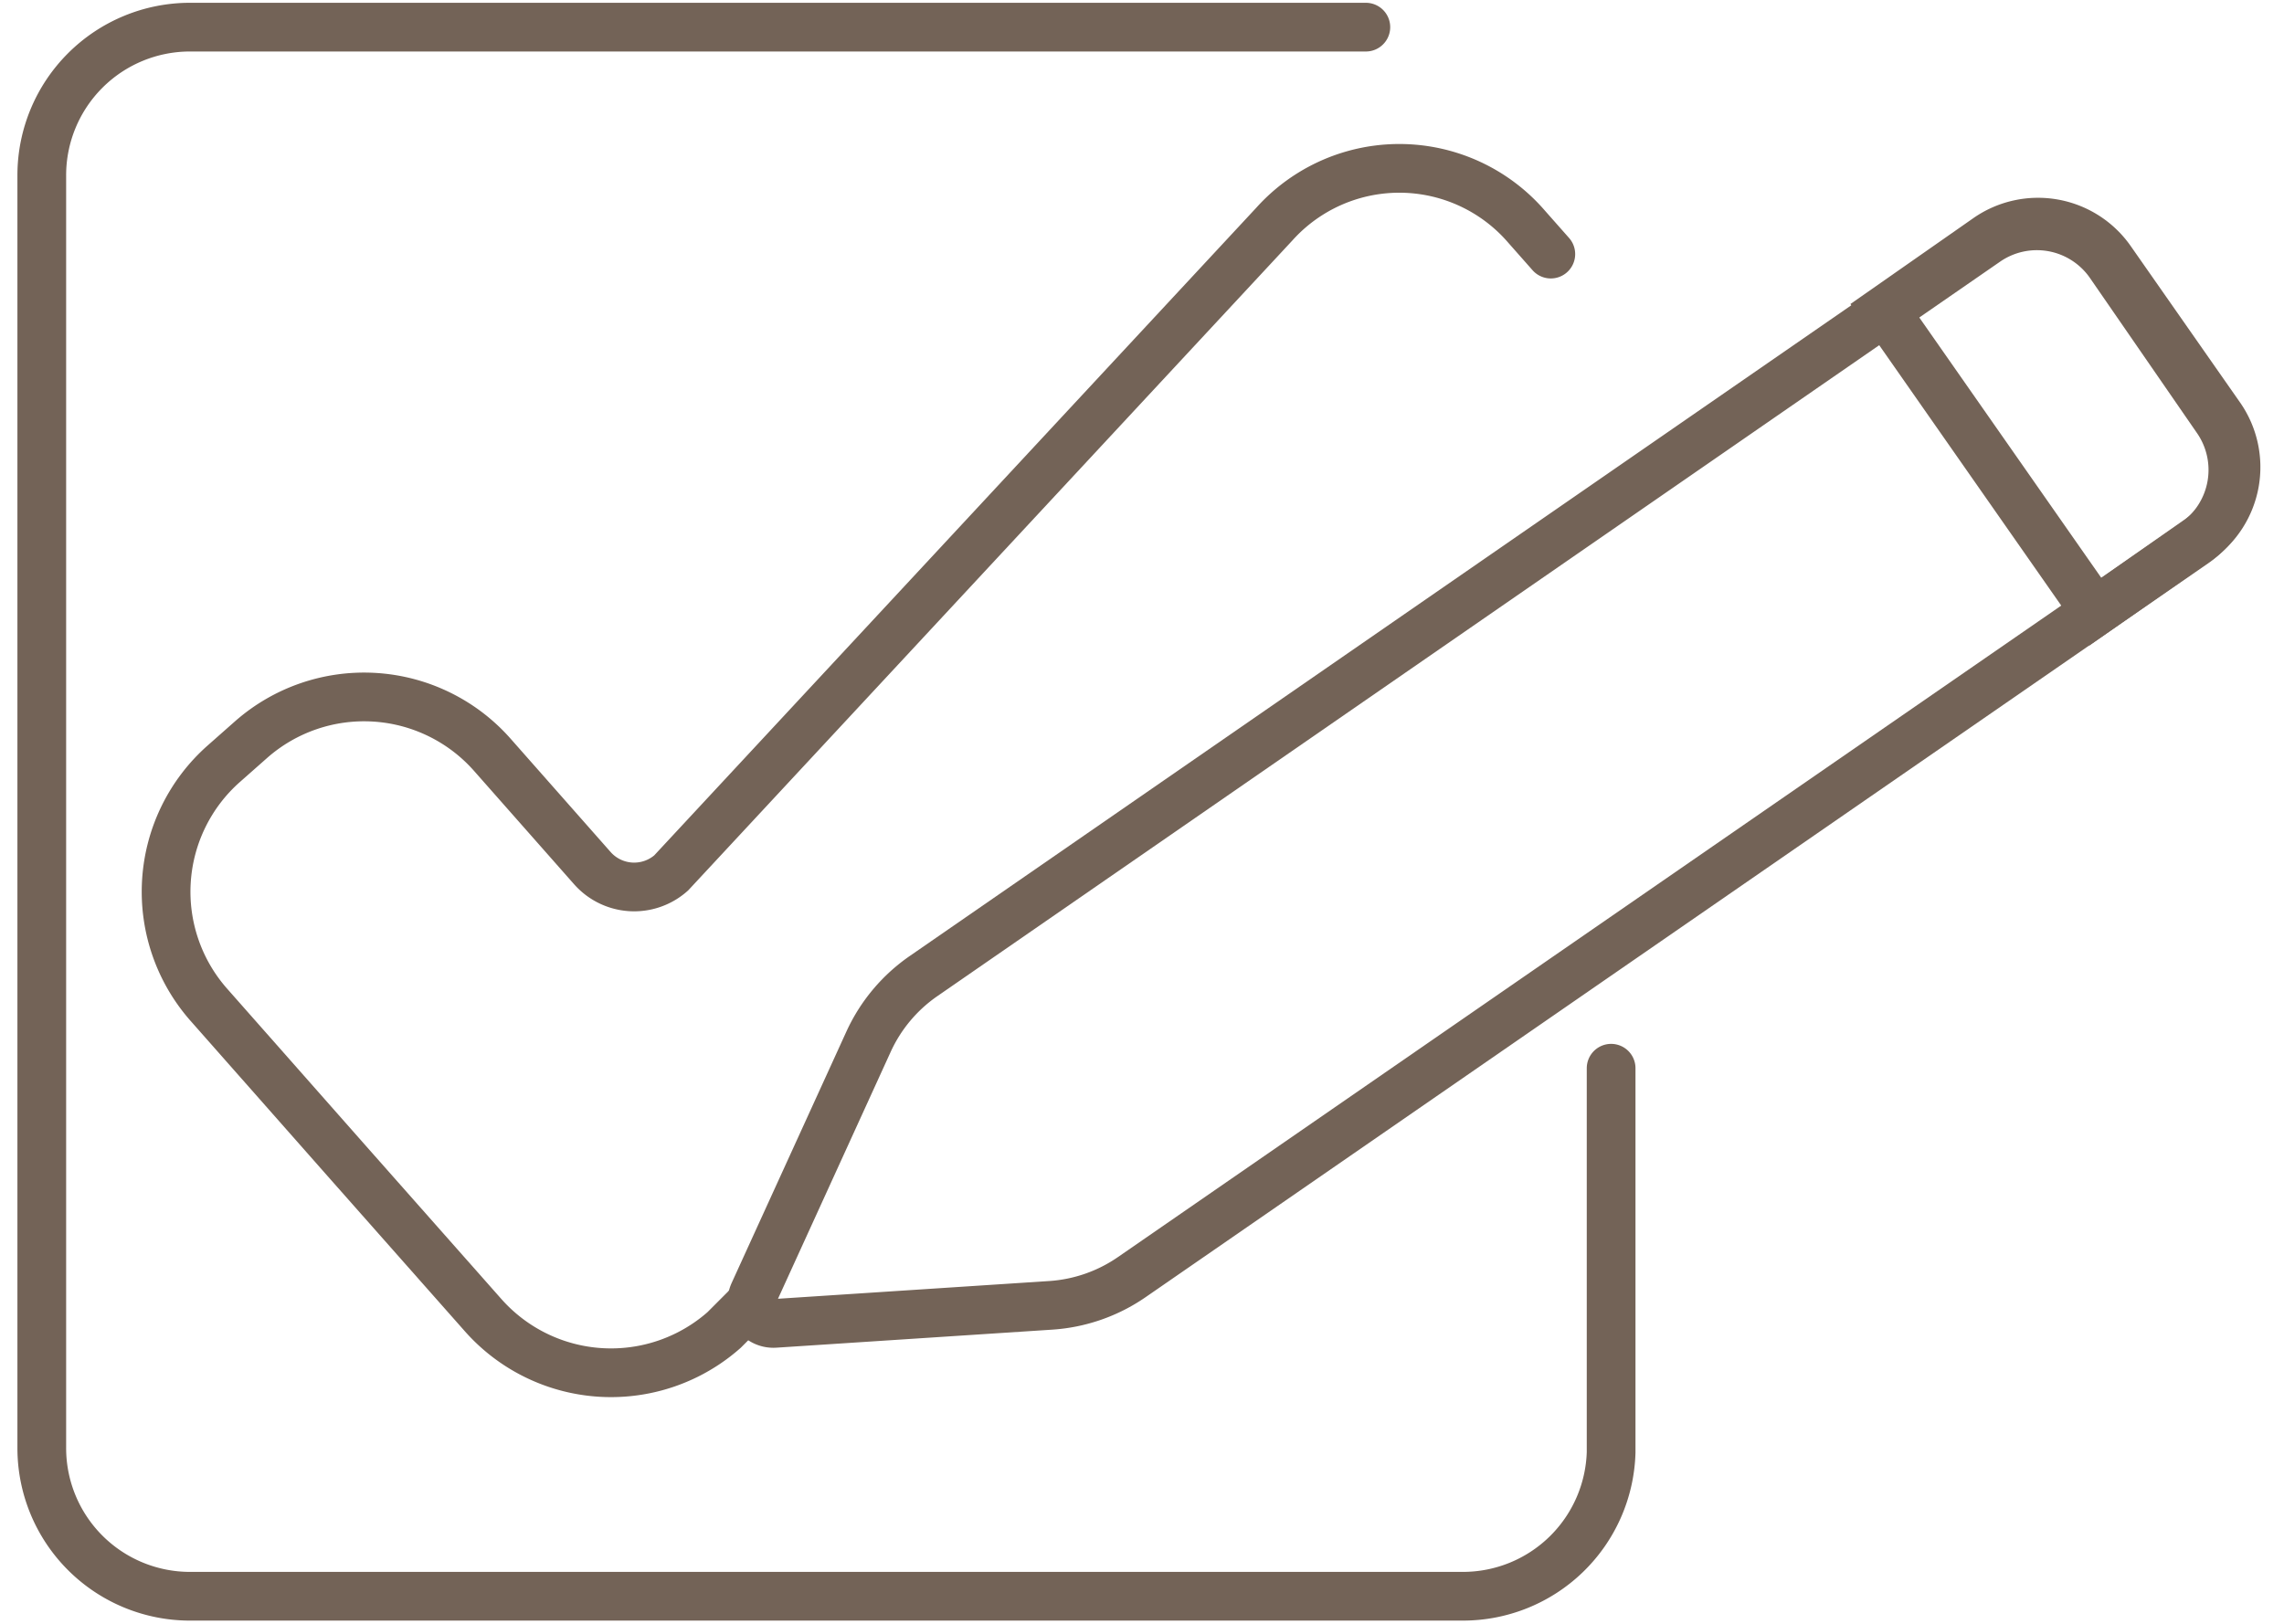
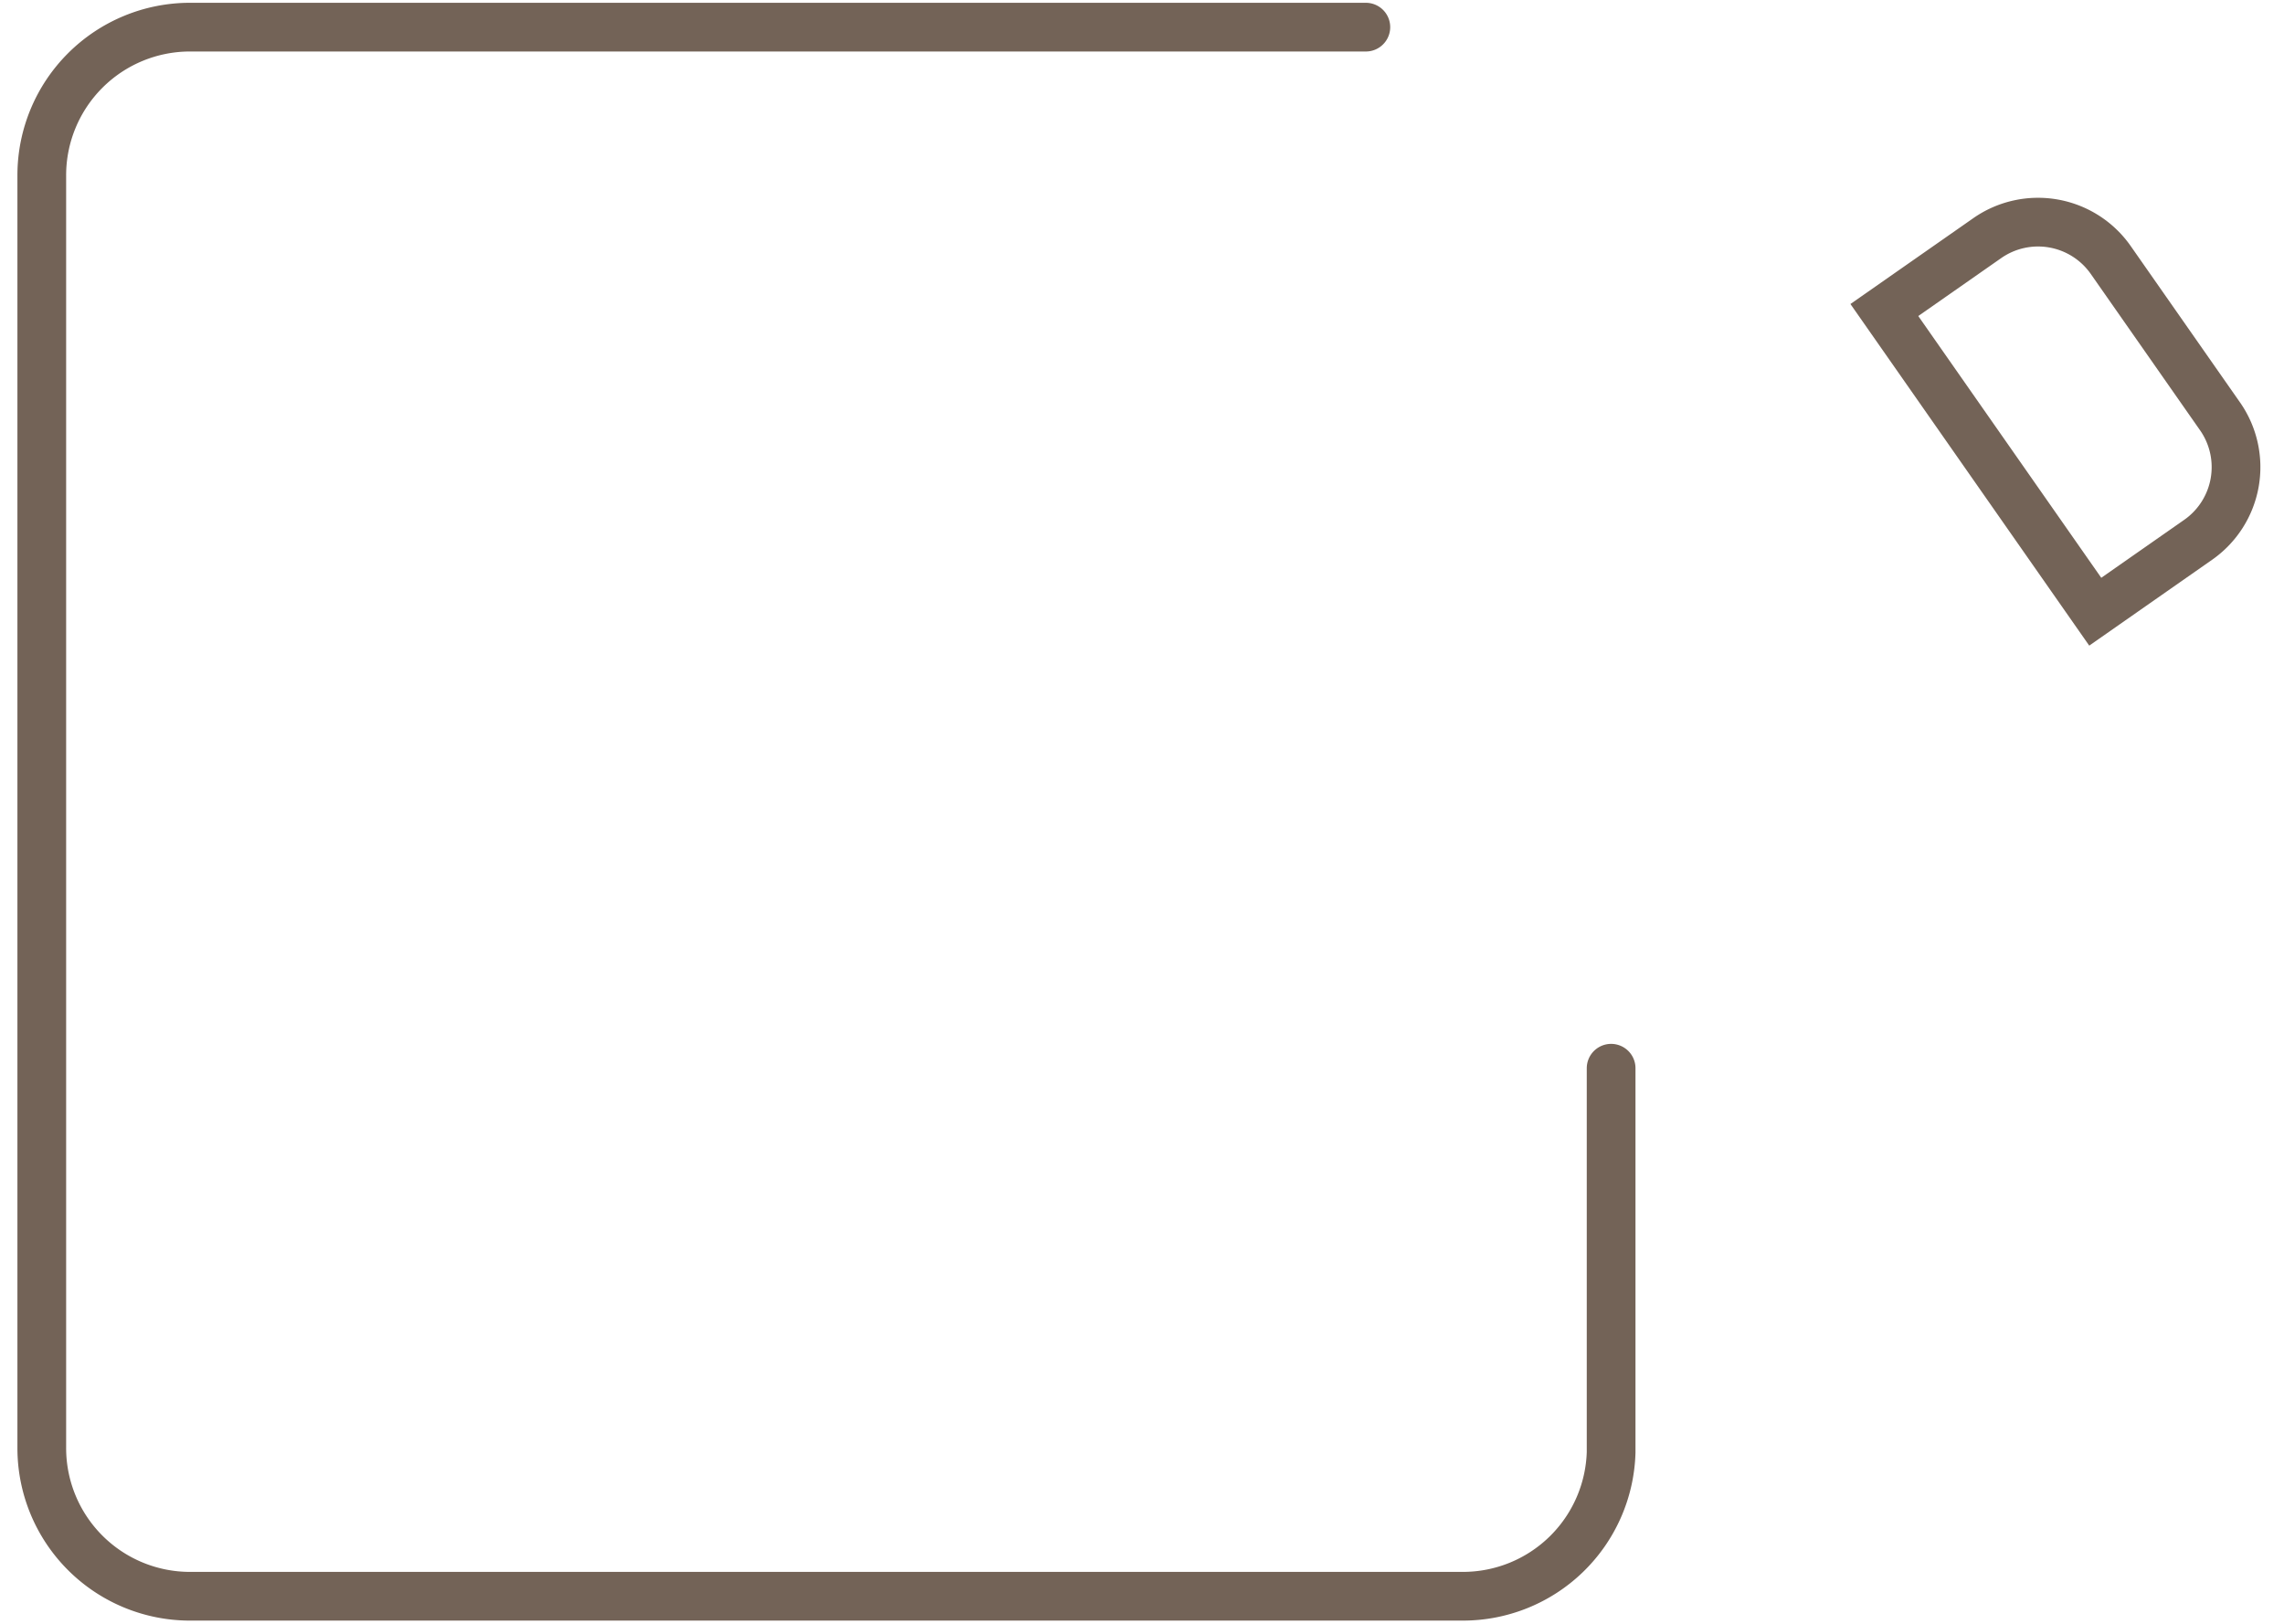
<svg xmlns="http://www.w3.org/2000/svg" id="Layer_1" data-name="Layer 1" viewBox="0 0 368.46 262">
  <defs>
    <style>.cls-1{fill:none;stroke:#736357;stroke-linecap:round;stroke-miterlimit:10;stroke-width:7.86px;}</style>
  </defs>
-   <path class="cls-1" d="M250.18,41l-3.87-4.38a27.1,27.1,0,0,0-40.73-.46L108.27,140.86a9,9,0,0,1-12.72-.79L79.41,121.78a27.58,27.58,0,0,0-38.91-2.43l-4.38,3.87a27.57,27.57,0,0,0-2.43,38.91L55.8,187.18l22.11,25a27.55,27.55,0,0,0,38.9,2.43l4.51-4.52" />
  <path class="cls-1" d="M259.91,172.37c0,.24,0,61.75,0,62a23.92,23.92,0,0,1-23.9,23.2H30.65A23.91,23.91,0,0,1,6.74,233.64V28.3A23.91,23.91,0,0,1,30.65,4.38H220.34" />
-   <path class="cls-1" d="M169.49,210.63,125,213.54a3.47,3.47,0,0,1-3.39-4.9l18.5-40.54A26,26,0,0,1,149,157.49L320.41,39a14.35,14.35,0,0,1,20,3.65l17.25,25a14.37,14.37,0,0,1-3.65,20L182.59,206.07A26,26,0,0,1,169.49,210.63Z" />
  <path class="cls-1" d="M319.74,47.19h30.78A14.31,14.31,0,0,1,364.83,61.5V81.75a0,0,0,0,1,0,0H305.44a0,0,0,0,1,0,0V61.5A14.31,14.31,0,0,1,319.74,47.19Z" transform="translate(196.02 -247.16) rotate(55.05)" />
</svg>